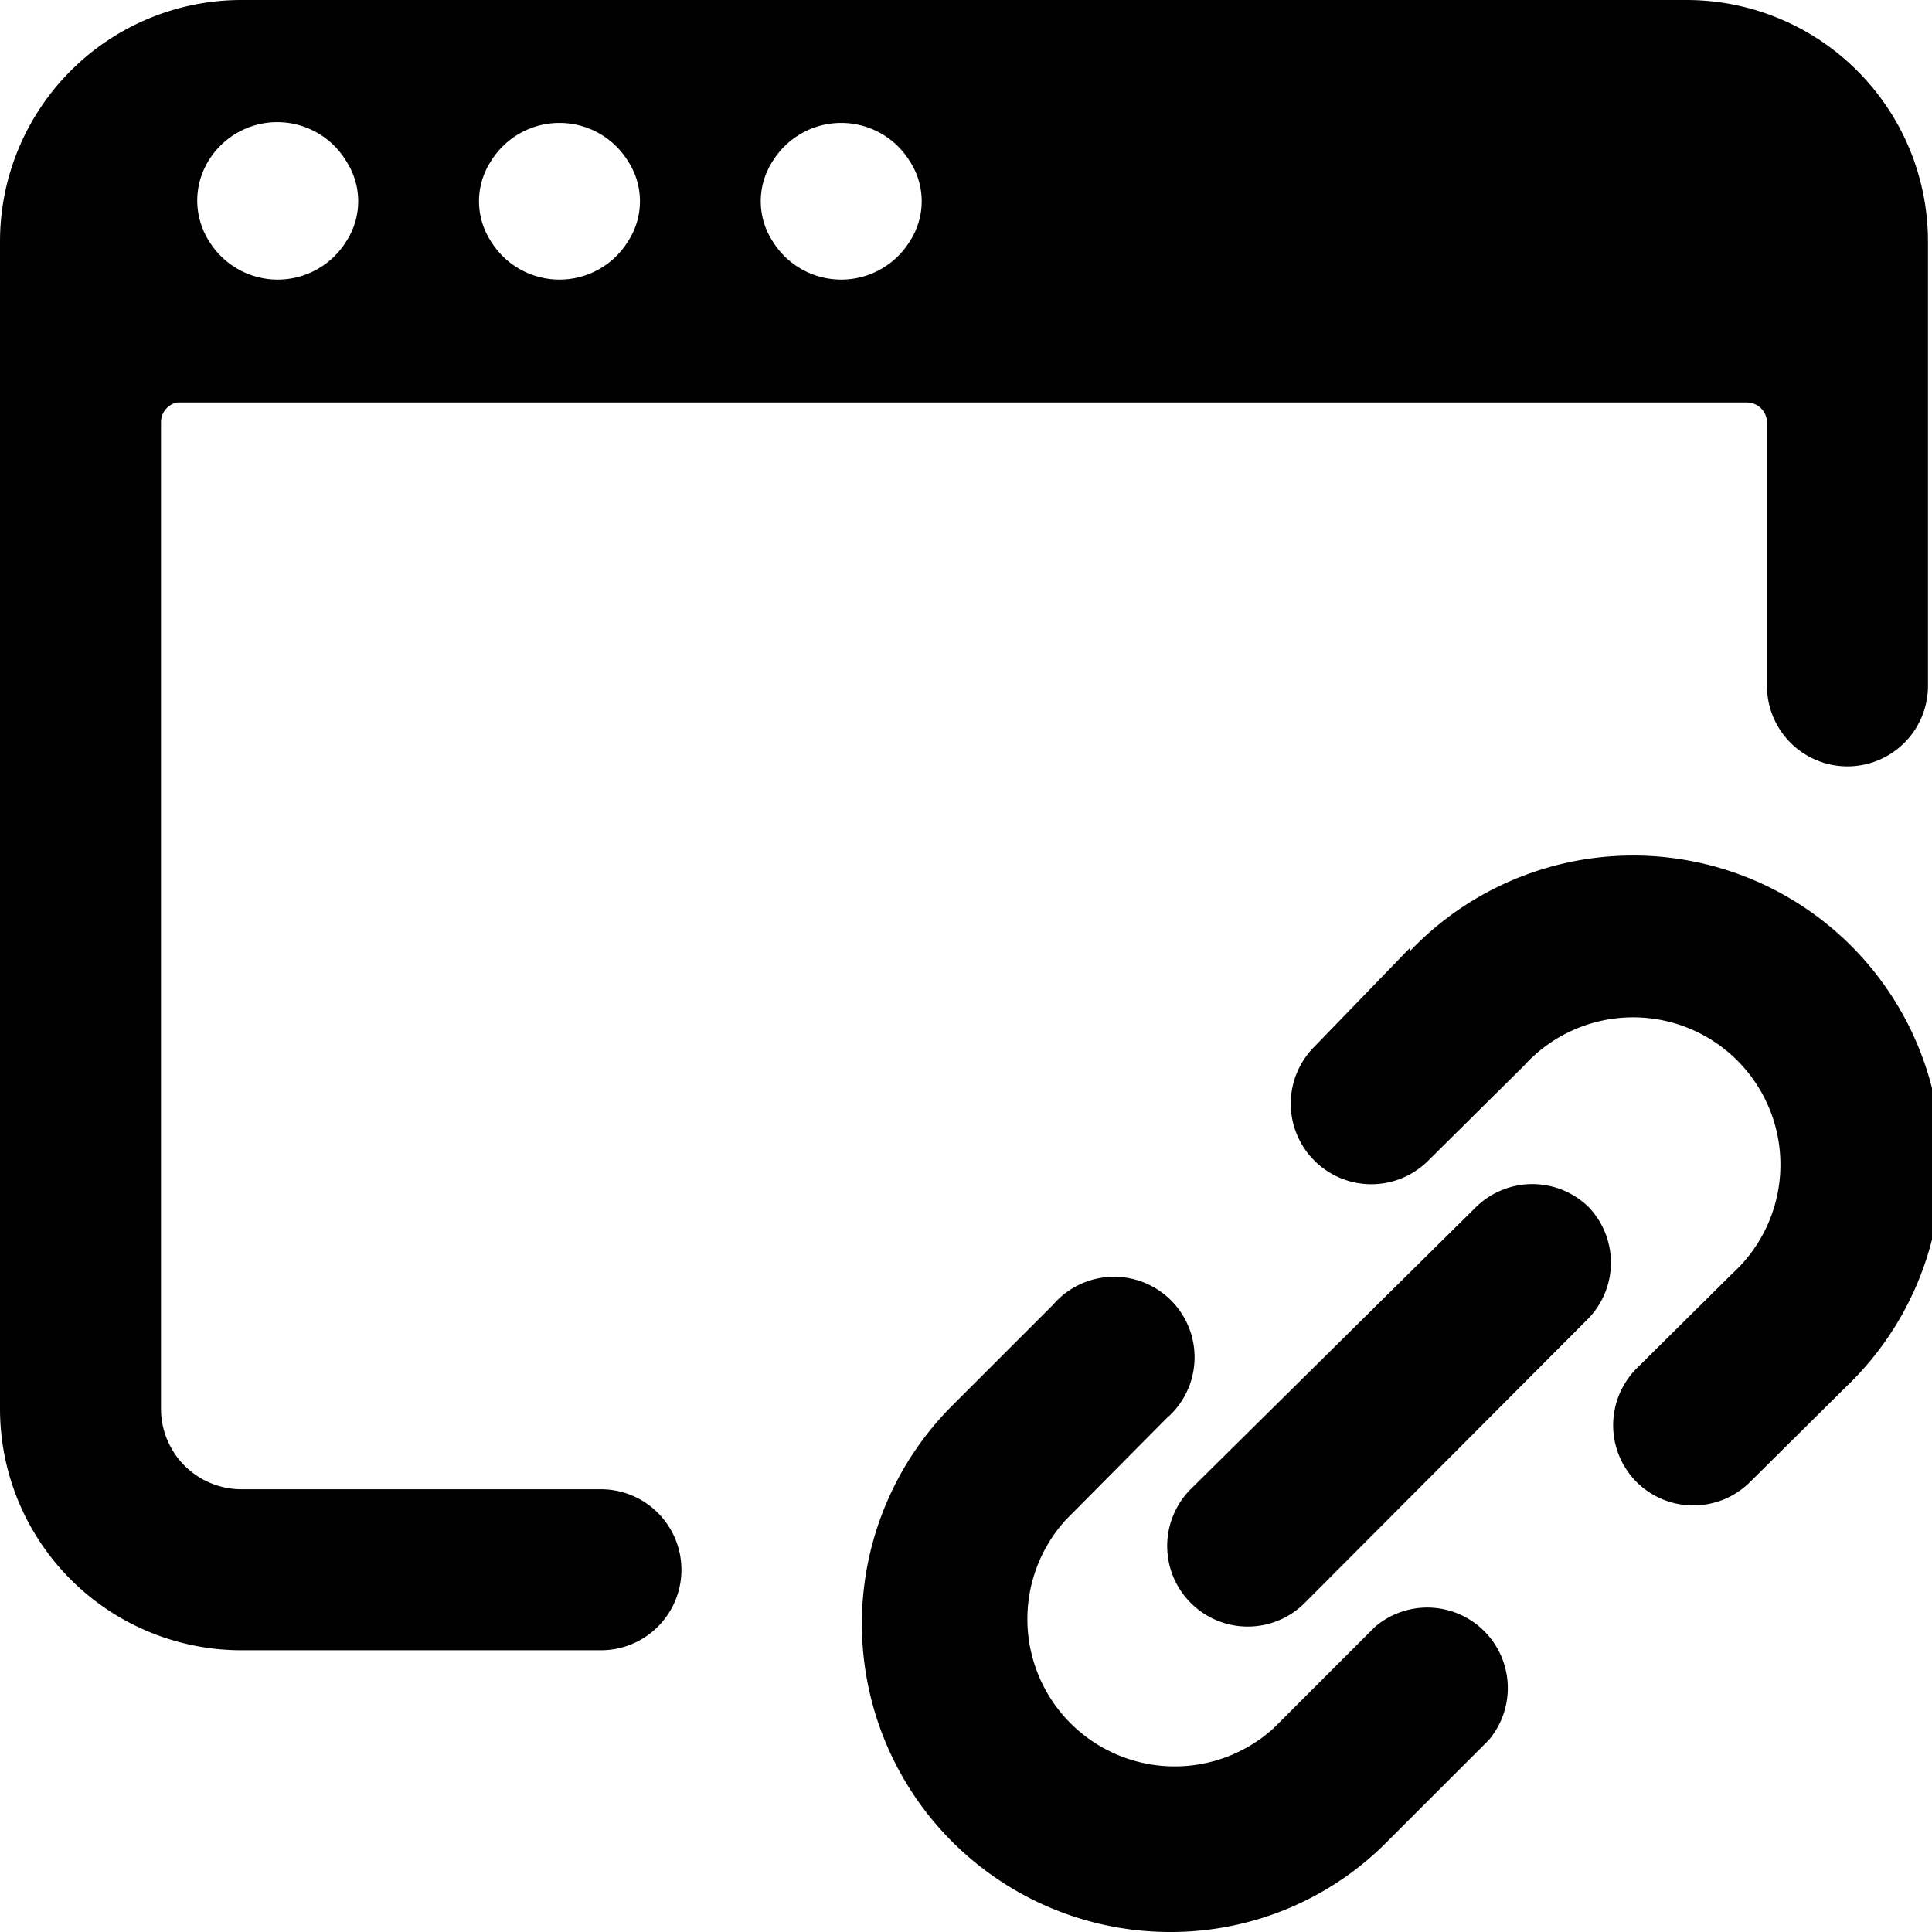
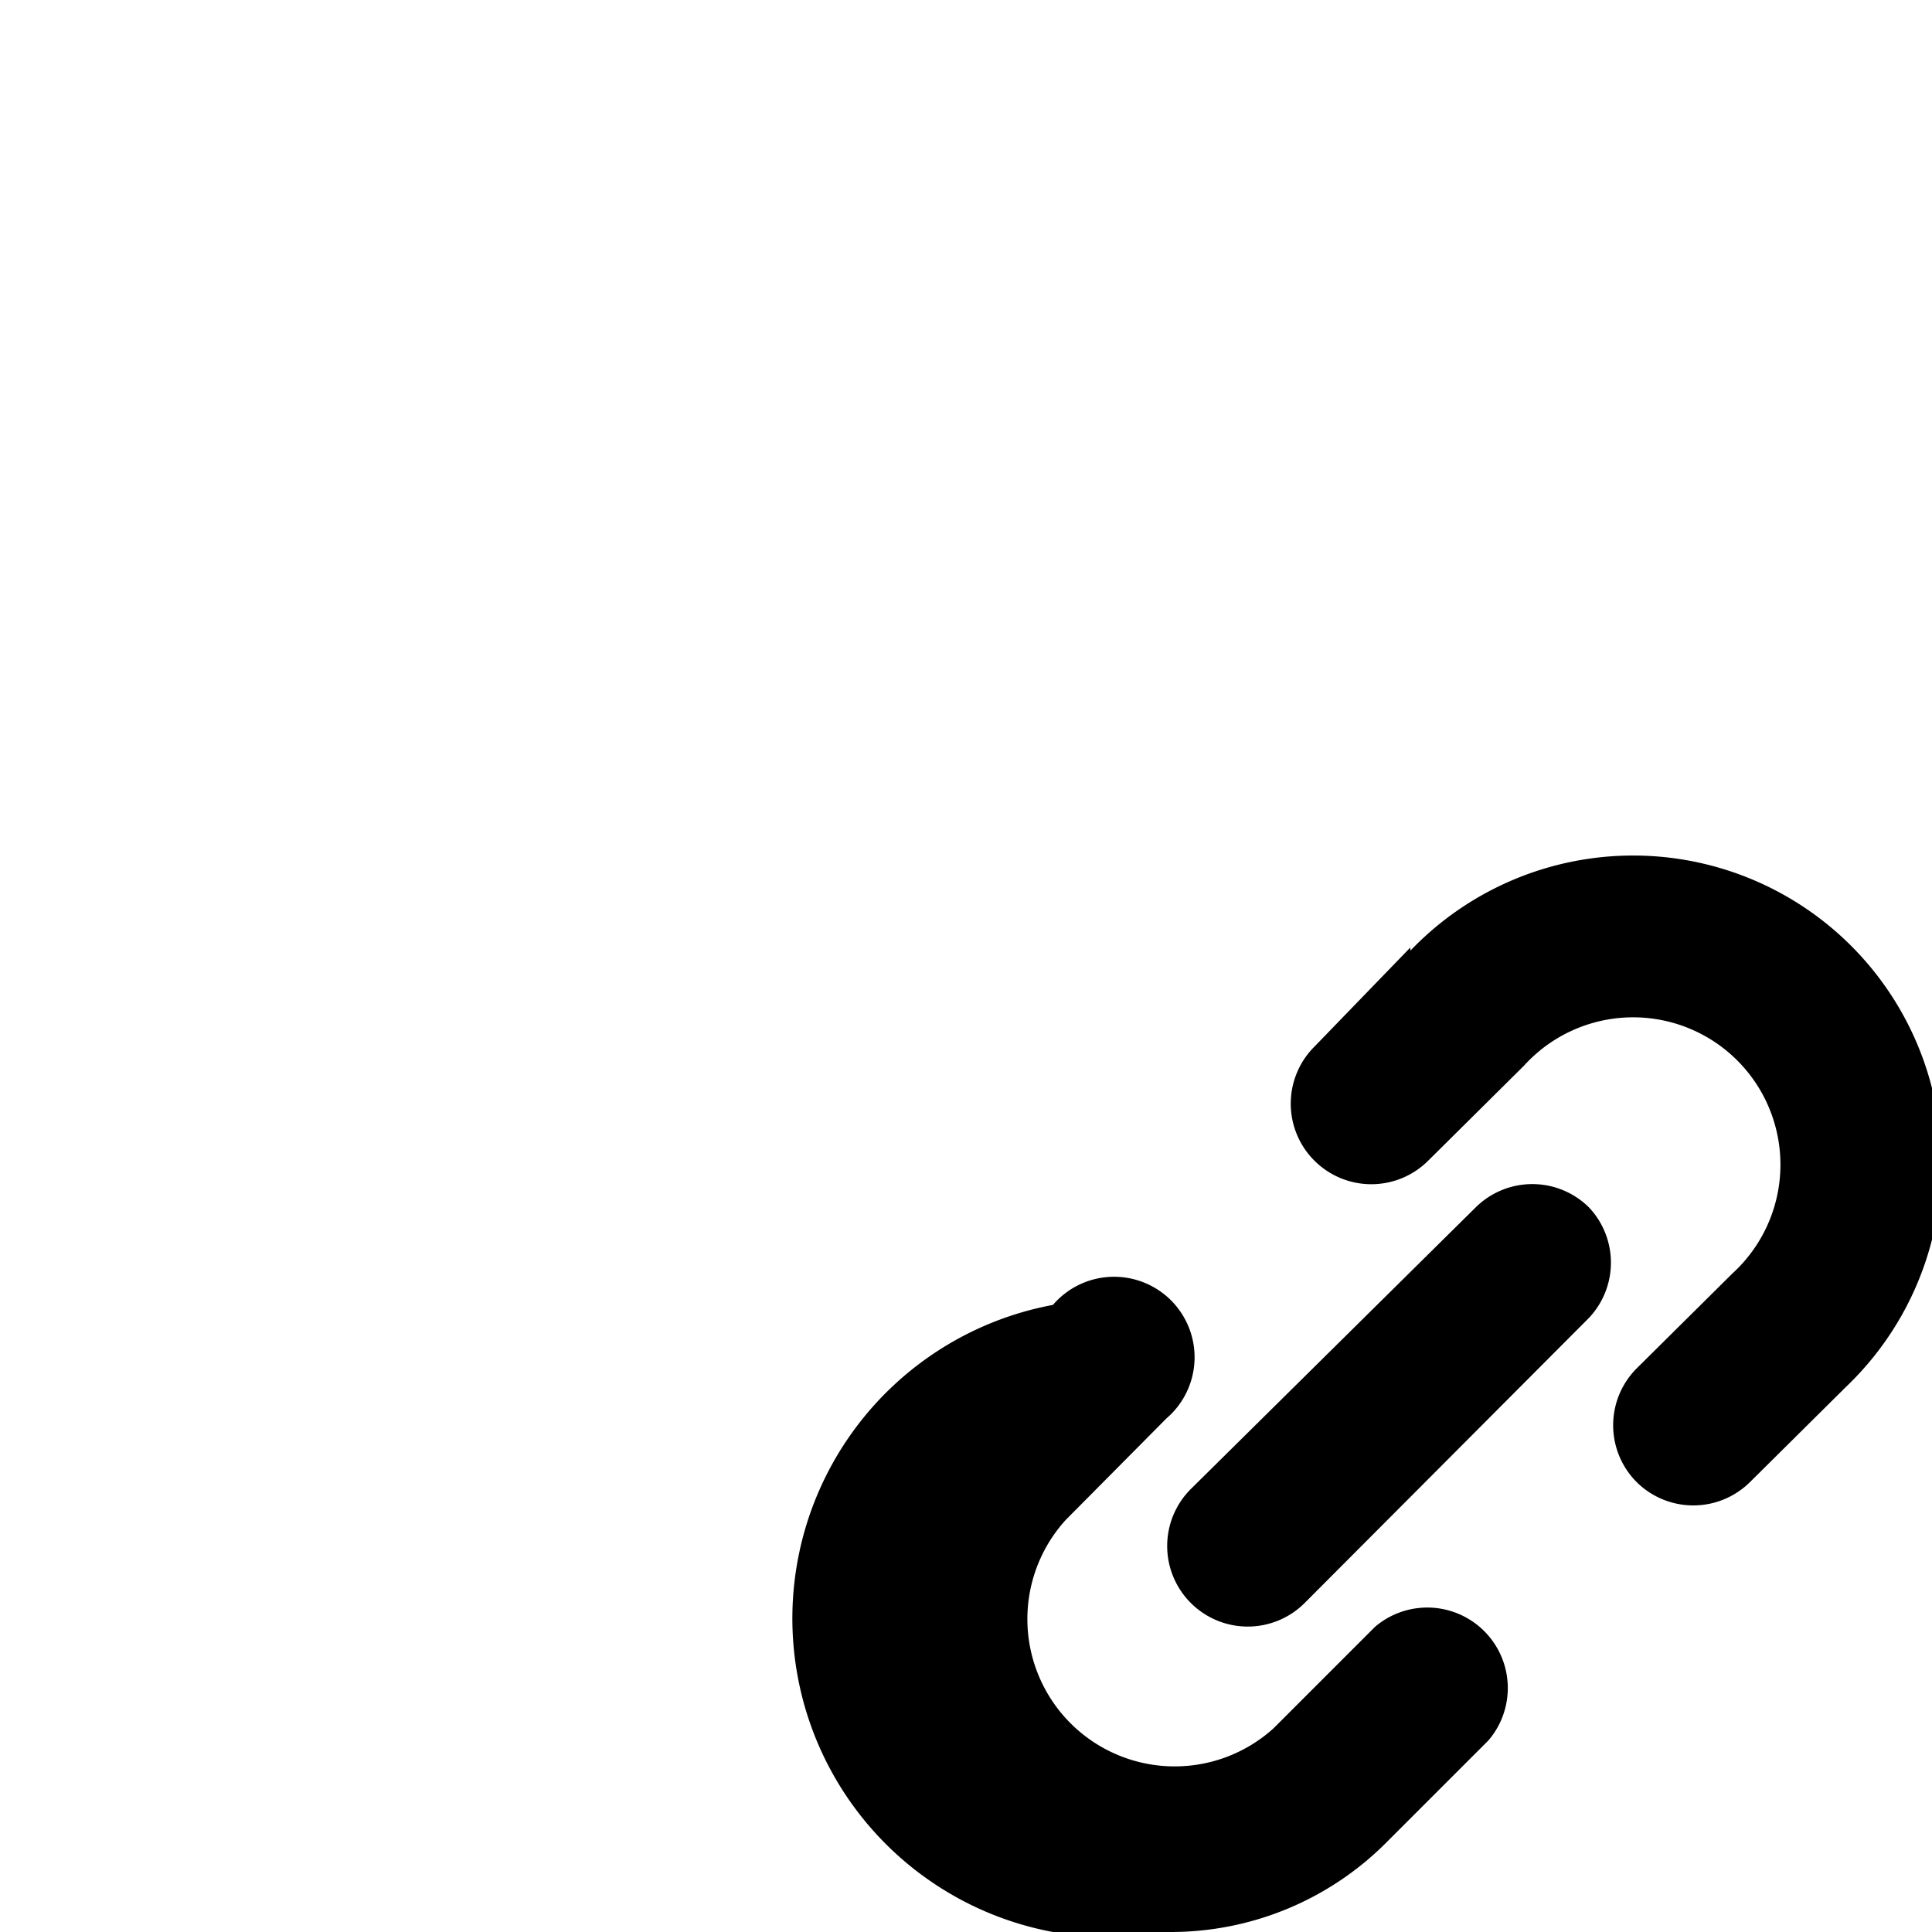
<svg xmlns="http://www.w3.org/2000/svg" viewBox="0 0 24 24">
  <g>
    <path d="M17.52 11.77 16.33 13a1 1 0 0 0 0 1.42 1 1 0 0 0 1.41 0l1.19 -1.18a1.83 1.83 0 1 1 2.59 2.58L20.33 17a1 1 0 0 0 0 1.41 1 1 0 0 0 1.41 0l1.19 -1.18a3.83 3.83 0 1 0 -5.41 -5.42Z" fill="#000000" stroke-width="1" />
-     <path d="m17.08 20.21 -1.26 1.26a1.83 1.83 0 0 1 -2.58 -2.59l1.25 -1.26a1 1 0 1 0 -1.41 -1.41l-1.26 1.26A3.83 3.83 0 0 0 14.53 24a3.78 3.78 0 0 0 2.7 -1.12l1.26 -1.26a1 1 0 0 0 -1.41 -1.41Z" fill="#000000" stroke-width="1" />
+     <path d="m17.08 20.21 -1.26 1.26a1.83 1.83 0 0 1 -2.58 -2.59l1.25 -1.26a1 1 0 1 0 -1.41 -1.41A3.83 3.83 0 0 0 14.53 24a3.78 3.78 0 0 0 2.7 -1.12l1.26 -1.26a1 1 0 0 0 -1.41 -1.41Z" fill="#000000" stroke-width="1" />
    <path d="M19.74 15a1 1 0 0 0 -1.41 0l-3.54 3.5a1 1 0 0 0 0 1.41 1 1 0 0 0 1.42 0l3.53 -3.54a1 1 0 0 0 0 -1.37Z" fill="#000000" stroke-width="1" />
-     <path d="M7.46 18.5H3a1 1 0 0 1 -1 -1V5.25A0.25 0.25 0 0 1 2.2 5h19.5a0.25 0.25 0 0 1 0.25 0.25v3.27a1 1 0 0 0 2 0V3a3 3 0 0 0 -3 -3H3a3 3 0 0 0 -3 3v14.5a3 3 0 0 0 3 3h4.47a1 1 0 0 0 -0.01 -2ZM9.6 2a1 1 0 0 1 1.7 0 0.91 0.91 0 0 1 0 1 1 1 0 0 1 -1.7 0 0.91 0.91 0 0 1 0 -1ZM6.1 2a1 1 0 0 1 1.7 0 0.91 0.91 0 0 1 0 1 1 1 0 0 1 -1.7 0 0.91 0.91 0 0 1 0 -1Zm-3.56 0.09A1 1 0 0 1 4.3 2a0.91 0.91 0 0 1 0 1 1 1 0 0 1 -1.7 0 0.94 0.94 0 0 1 -0.06 -0.91Z" fill="#000000" stroke-width="1" />
  </g>
</svg>